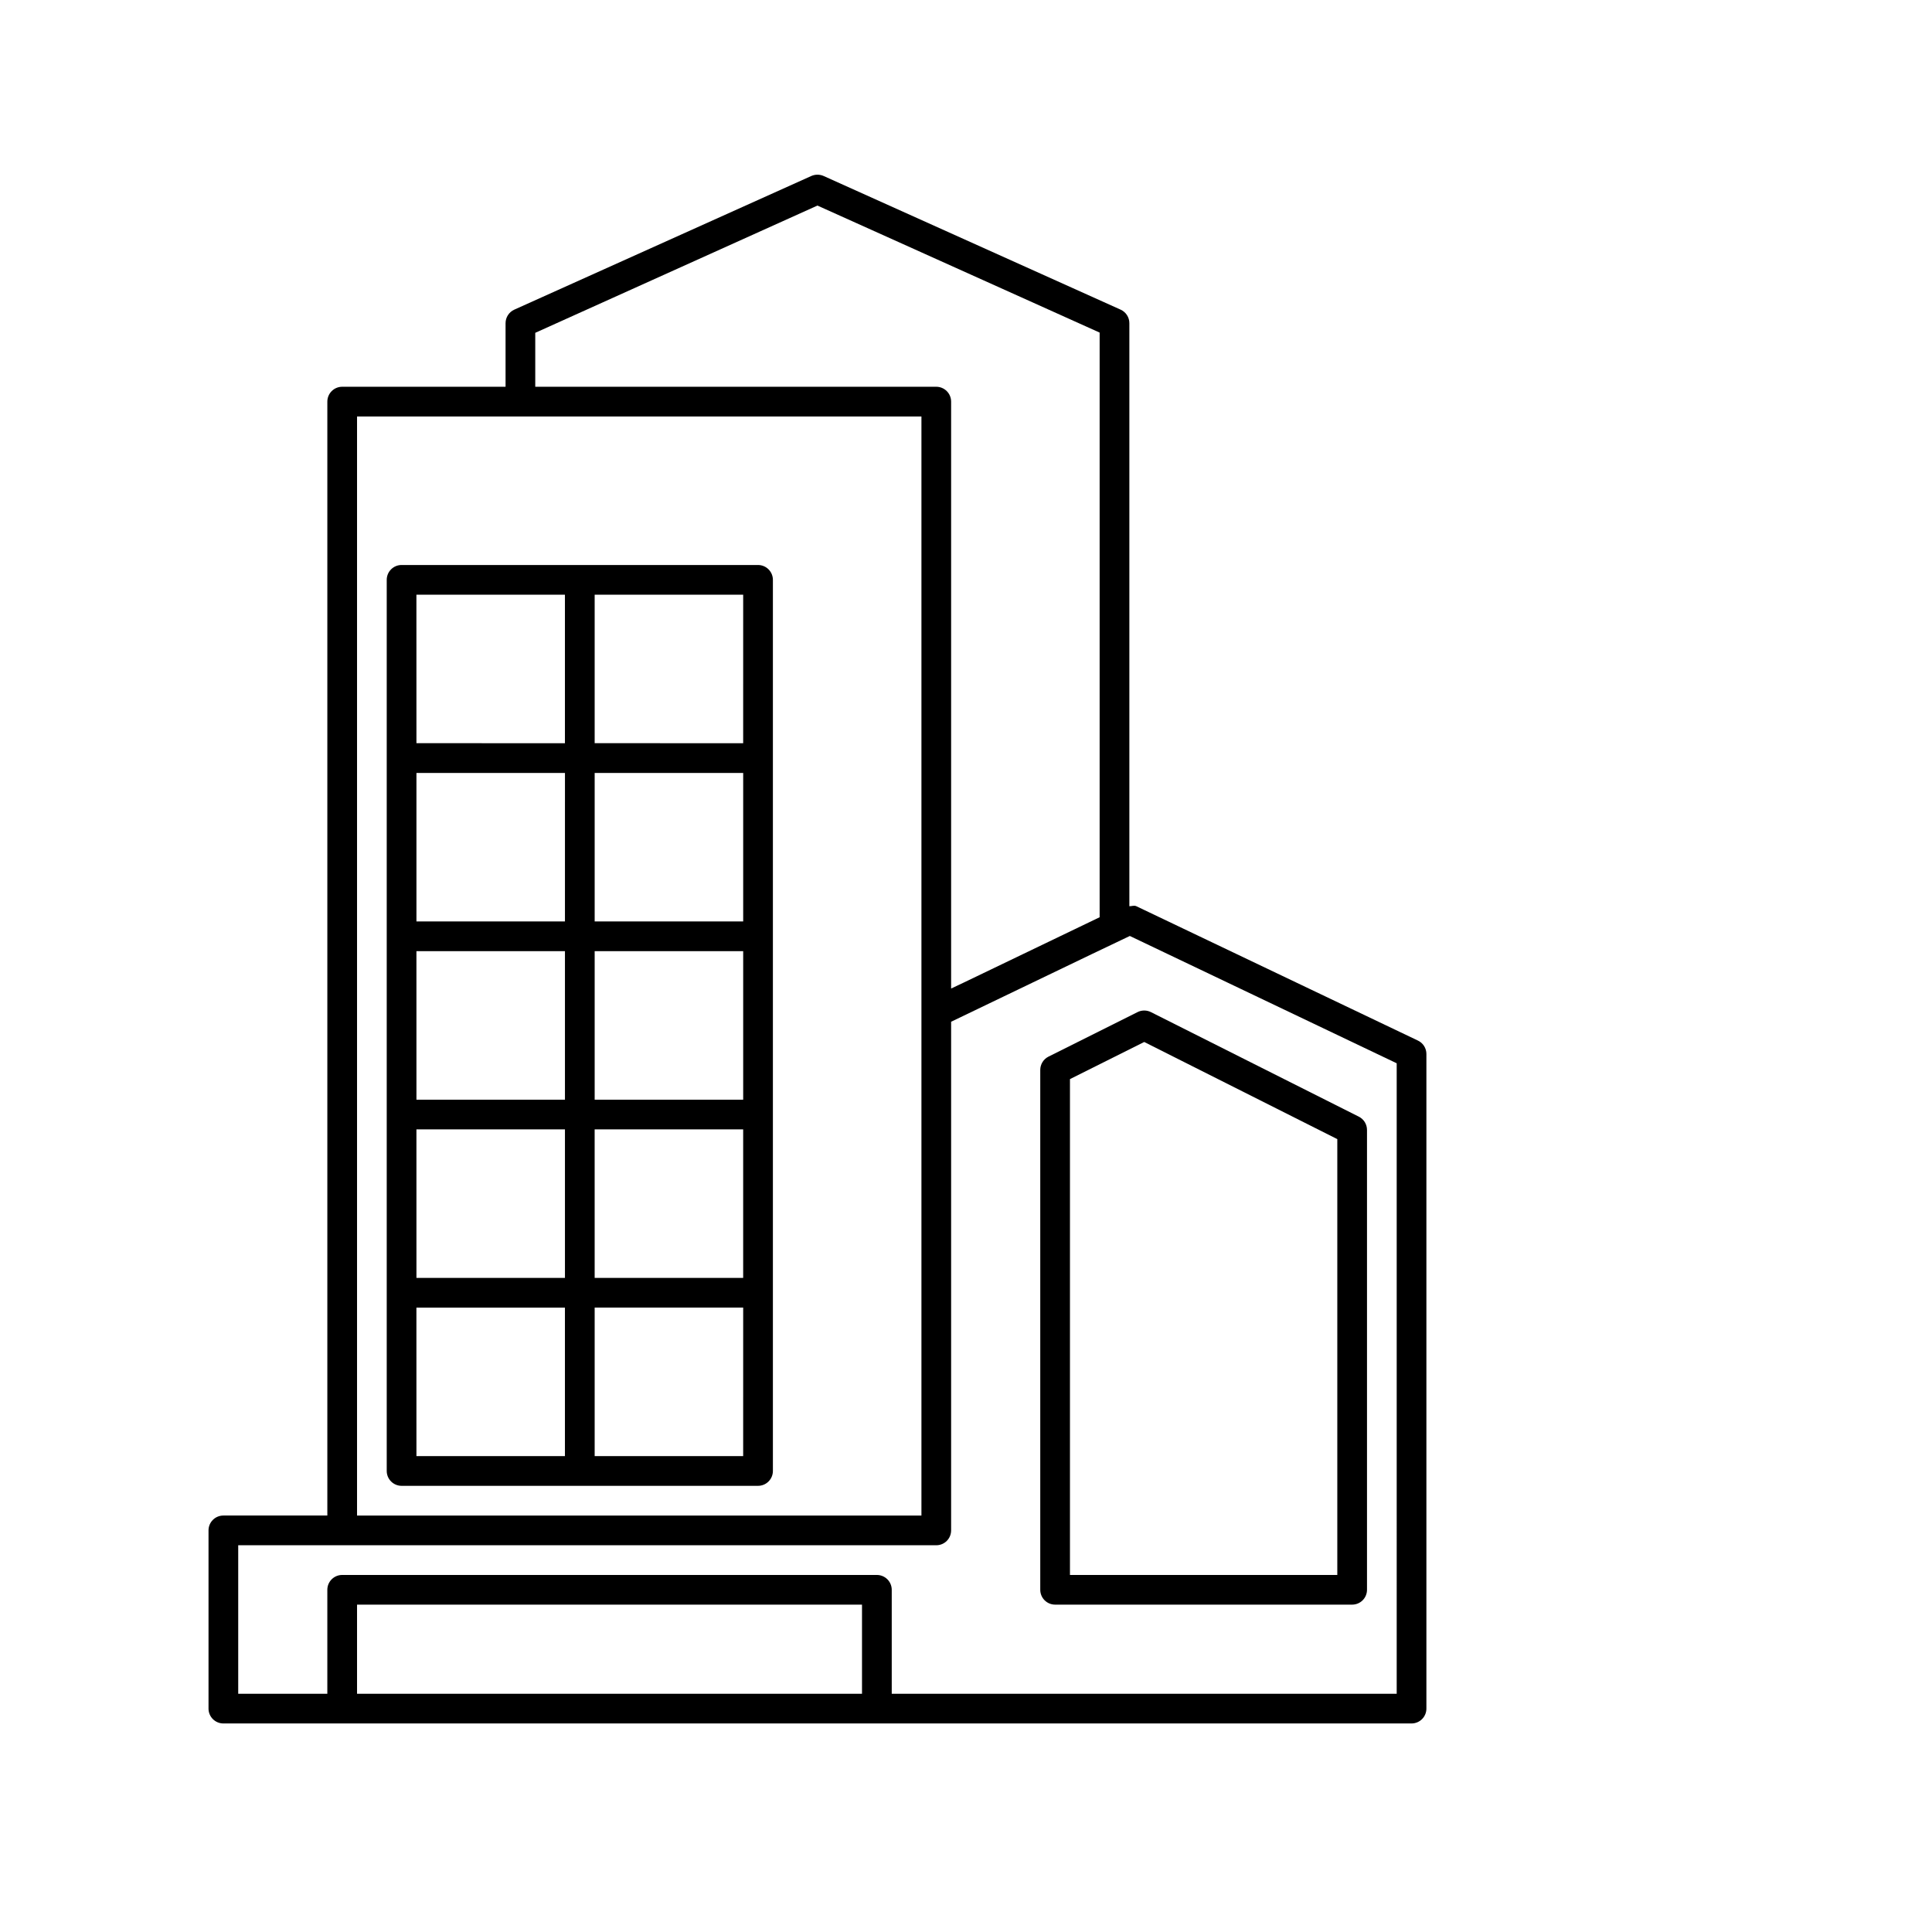
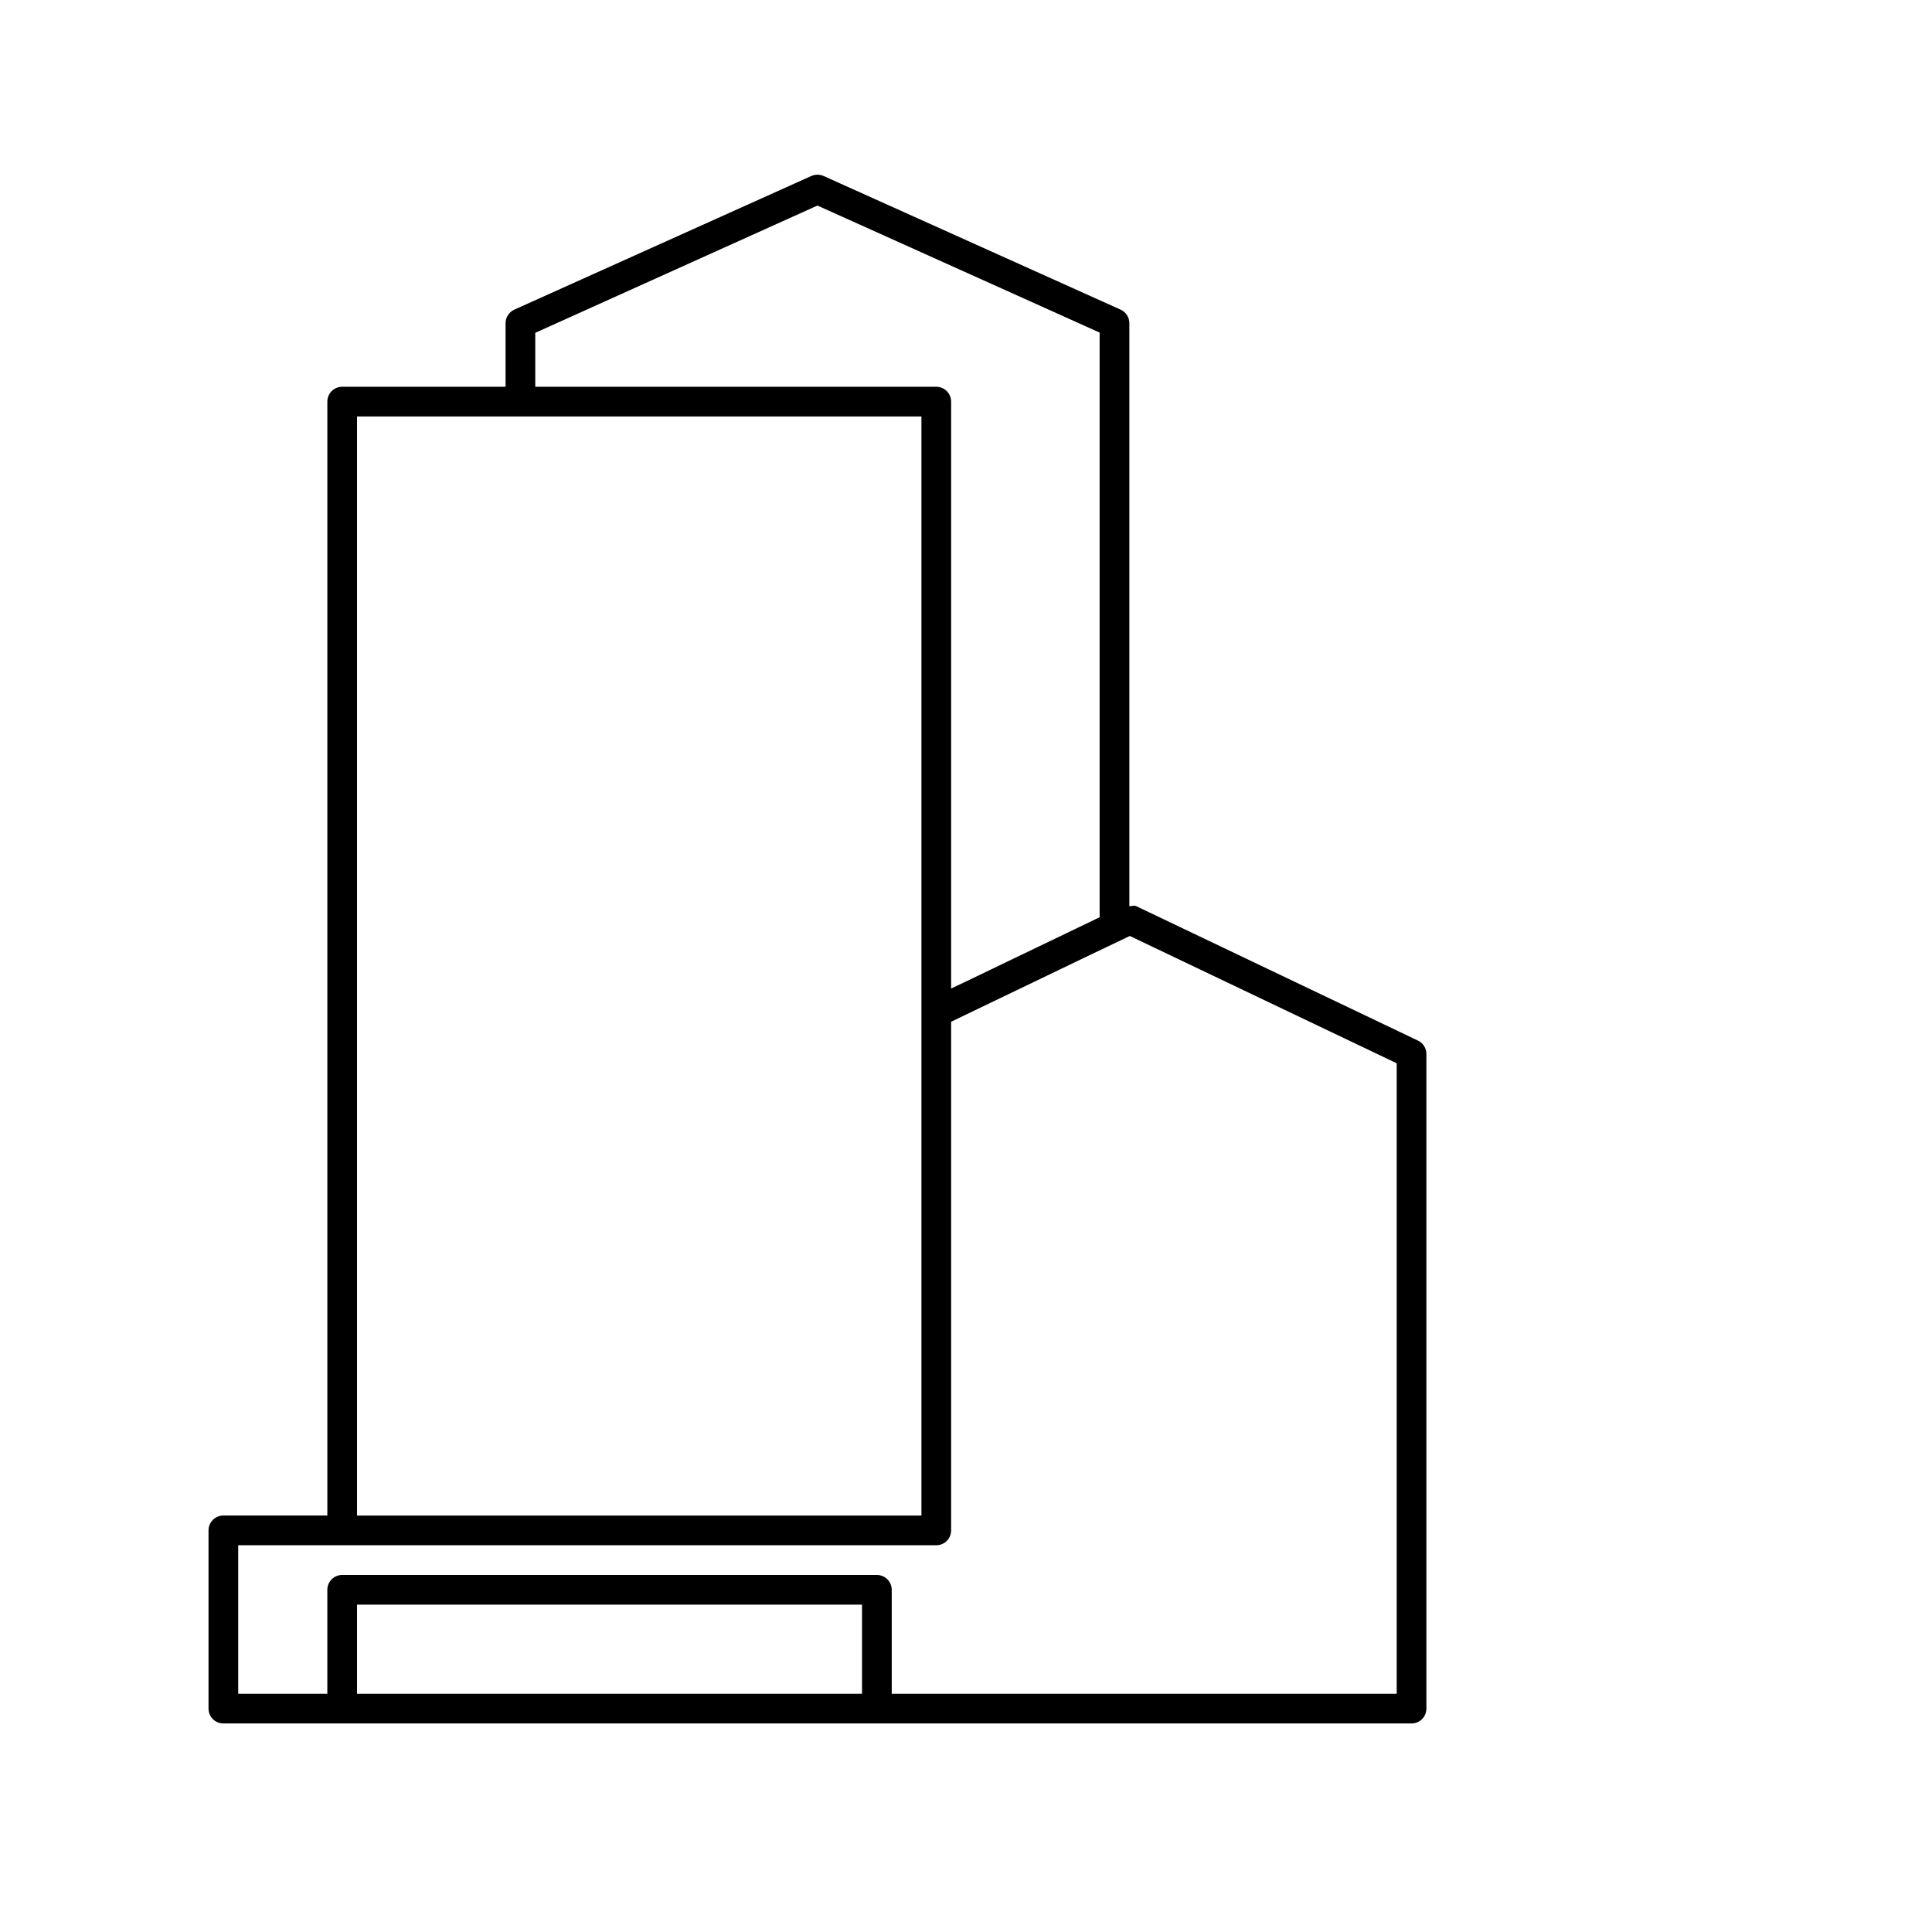
<svg xmlns="http://www.w3.org/2000/svg" fill="#000000" width="800px" height="800px" version="1.1" viewBox="144 144 512 512">
  <g>
    <path d="m519.76 419.76-74.609-35.598c-0.582-0.285-1.227 0-1.859 0v-154.51c0.004-1.547-0.902-2.953-2.312-3.59l-78.719-35.426c-1.035-0.453-2.211-0.453-3.246 0l-78.719 35.426c-1.41 0.637-2.316 2.043-2.316 3.59v16.844h-43.293c-2.176 0-3.938 1.766-3.938 3.938v295.2h-27.551c-2.176 0-3.938 1.762-3.938 3.934v47.234c0 1.043 0.414 2.043 1.152 2.781 0.738 0.738 1.738 1.152 2.785 1.152h314.88-0.004c1.043 0 2.047-0.414 2.785-1.152s1.152-1.738 1.152-2.781v-173.5c-0.004-1.52-0.879-2.898-2.254-3.543zm-233.91-187.56 74.781-33.723 74.785 33.66v154.94l-36.023 17.32-3.336 1.574v-155.54c0-1.043-0.414-2.043-1.152-2.781-0.738-0.738-1.738-1.156-2.785-1.156h-106.27zm-47.23 22.168h149.57v291.27h-149.57zm0 338.5v-23.617h133.82v23.617zm275.52 0h-133.82v-27.551c0-1.047-0.418-2.047-1.156-2.785-0.738-0.738-1.738-1.152-2.781-1.152h-141.7c-2.176 0-3.938 1.762-3.938 3.938v27.551h-23.617v-39.359h184.99c1.047 0 2.047-0.414 2.785-1.152 0.738-0.738 1.152-1.742 1.152-2.785v-134.8l37.266-17.914 10.094-4.816 70.723 33.738z" />
-     <path d="m419.68 427.55v137.76c0 1.043 0.414 2.043 1.152 2.781s1.738 1.152 2.781 1.152h78.723c1.043 0 2.043-0.414 2.781-1.152 0.738-0.738 1.152-1.738 1.152-2.781v-121.86c0.004-1.492-0.836-2.859-2.172-3.527l-55.105-27.711c-1.109-0.551-2.414-0.551-3.523 0l-23.617 11.809c-1.332 0.672-2.172 2.035-2.172 3.527zm7.871 2.426 19.68-9.84 51.168 25.742v115.5h-70.848z" />
-     <path d="m344.89 293.73h-94.465c-2.172 0-3.938 1.762-3.938 3.938v236.16c0 1.043 0.418 2.043 1.156 2.781 0.738 0.738 1.738 1.152 2.781 1.152h94.465c1.043 0 2.043-0.414 2.781-1.152s1.156-1.738 1.156-2.781v-236.16c0-1.047-0.418-2.047-1.156-2.785-0.738-0.738-1.738-1.152-2.781-1.152zm-3.938 94.465h-39.359v-39.359h39.359zm0 47.23h-39.359v-39.359h39.359zm-86.594-39.359h39.359v39.359h-39.355zm39.359-7.871h-39.355v-39.359h39.359zm-39.359 55.105h39.359v39.359h-39.355zm47.23 0h39.359v39.359h-39.355zm39.359-102.34-39.355-0.004v-39.359h39.359zm-86.594-39.359h39.359v39.359l-39.352-0.004zm0 188.93h39.359v39.359l-39.352-0.004zm86.594 39.359-39.355-0.004v-39.359h39.359z" />
  </g>
</svg>